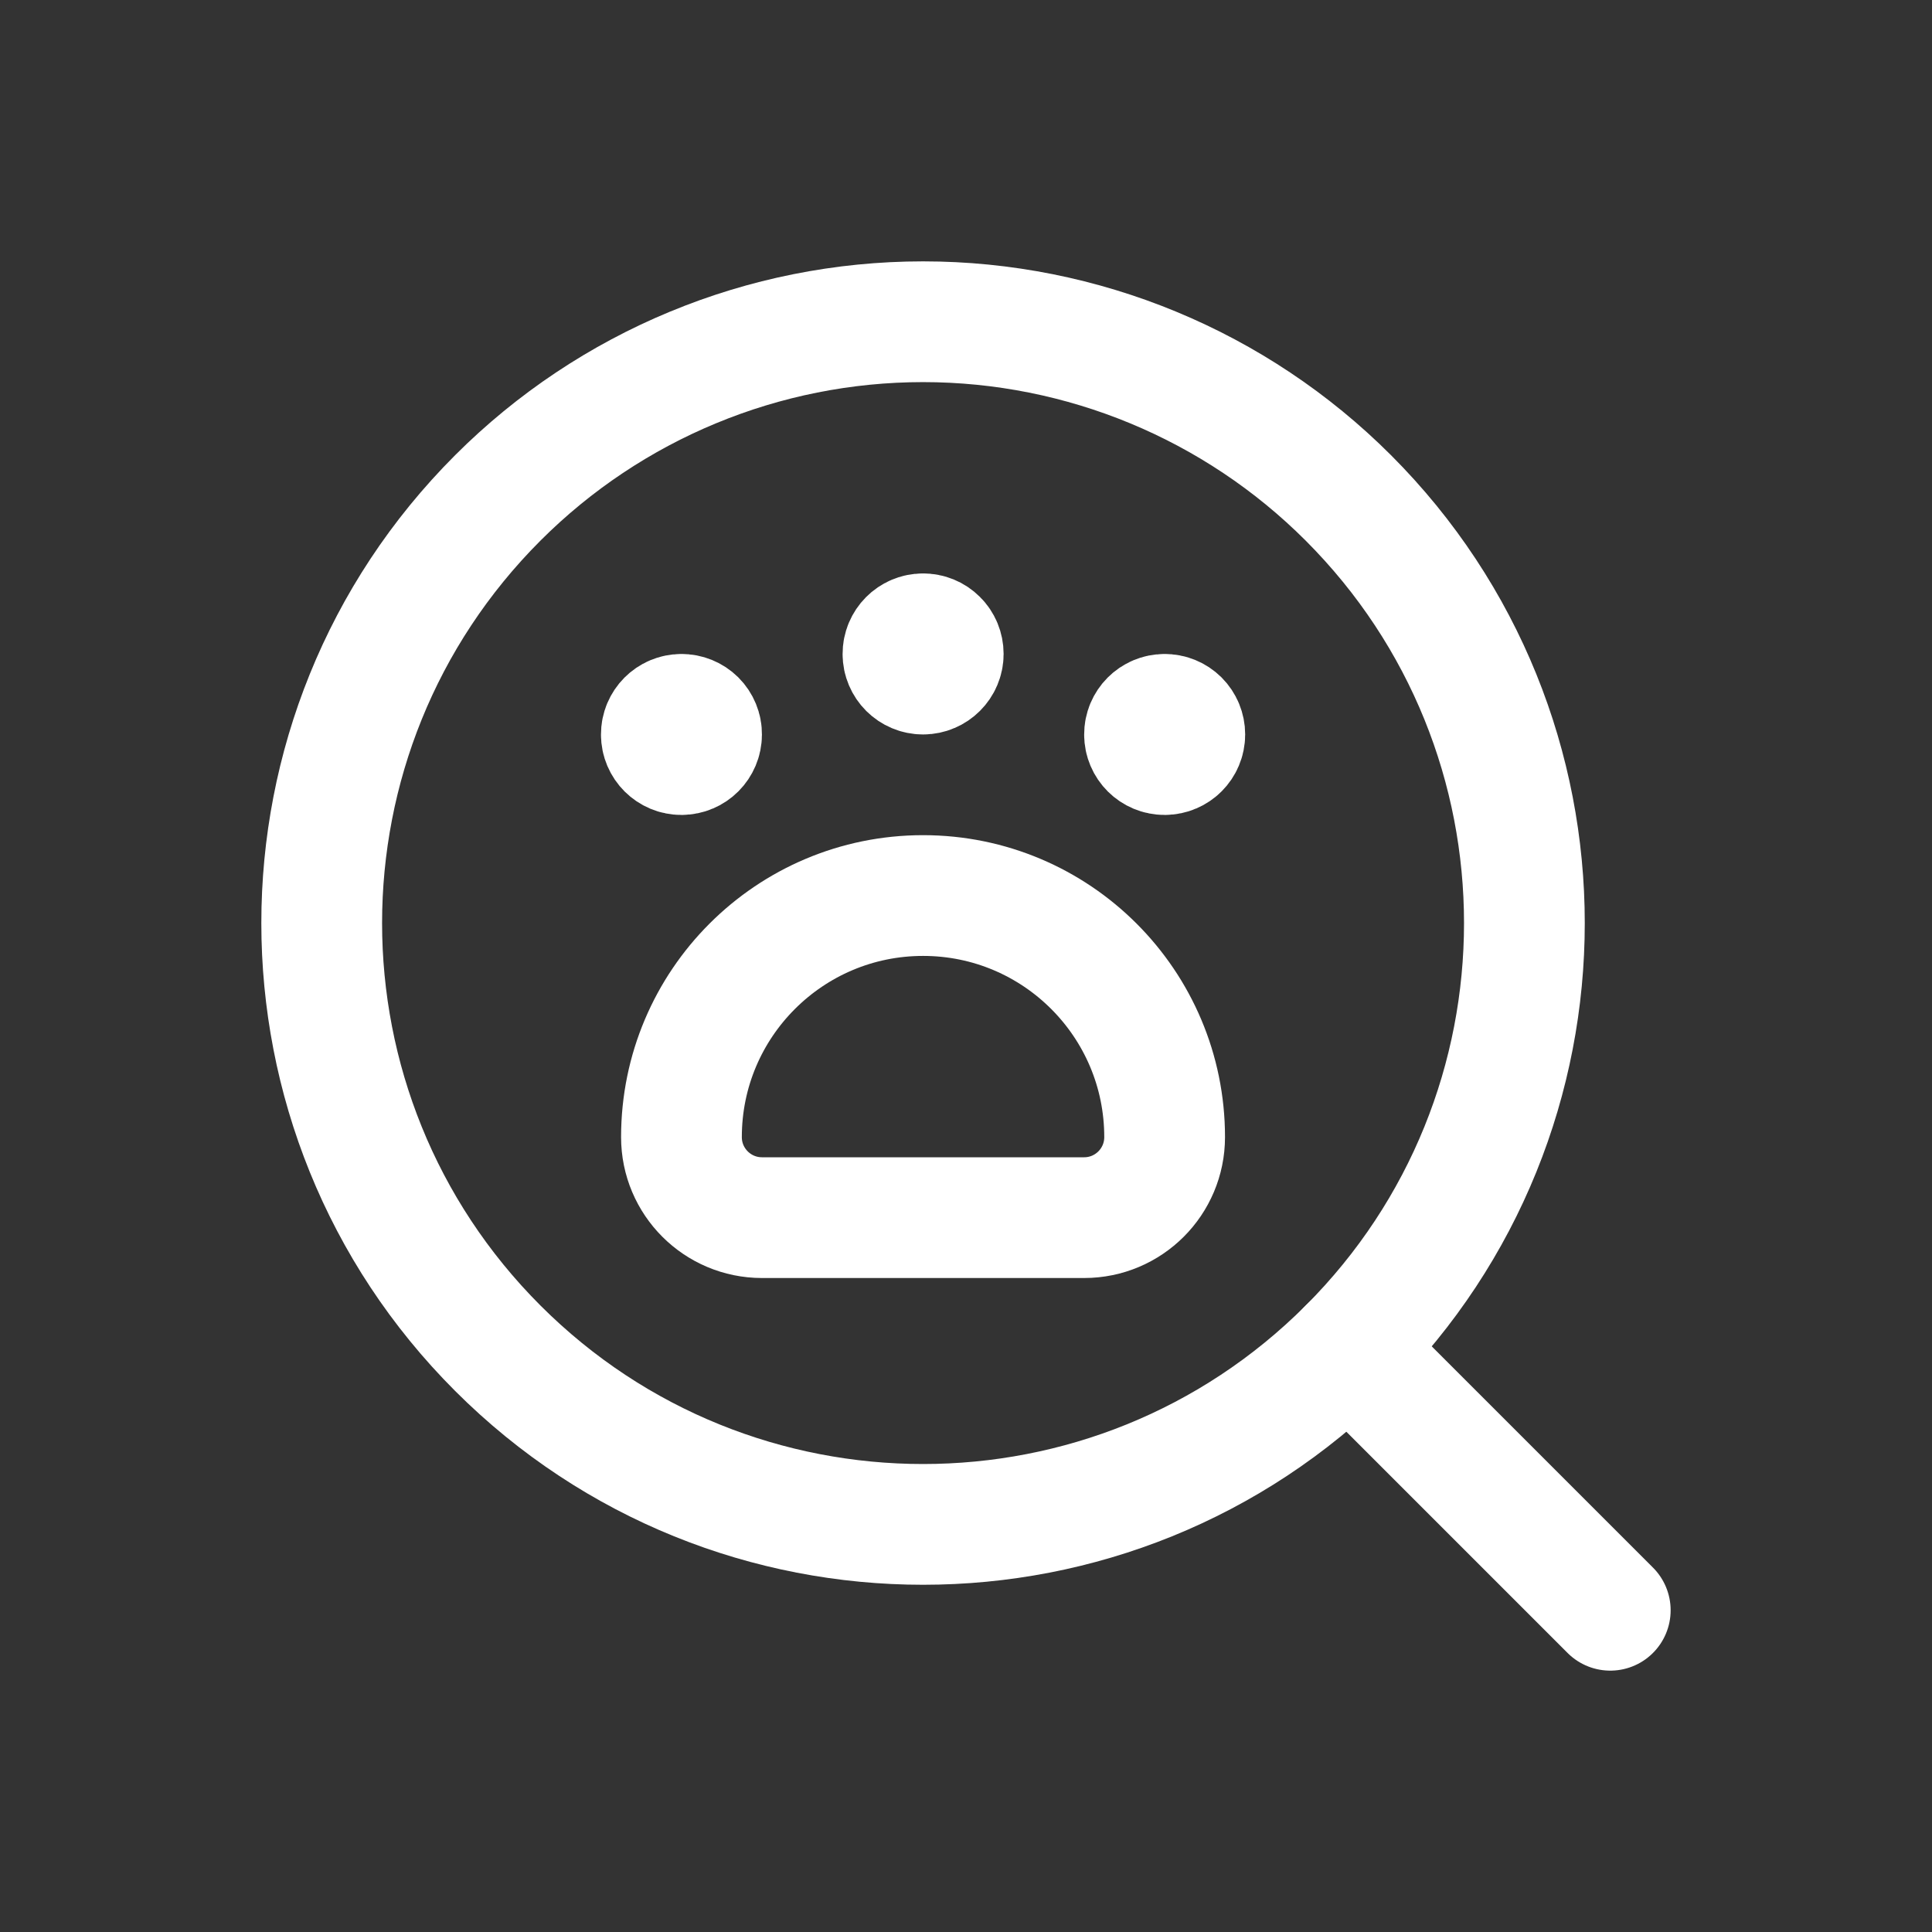
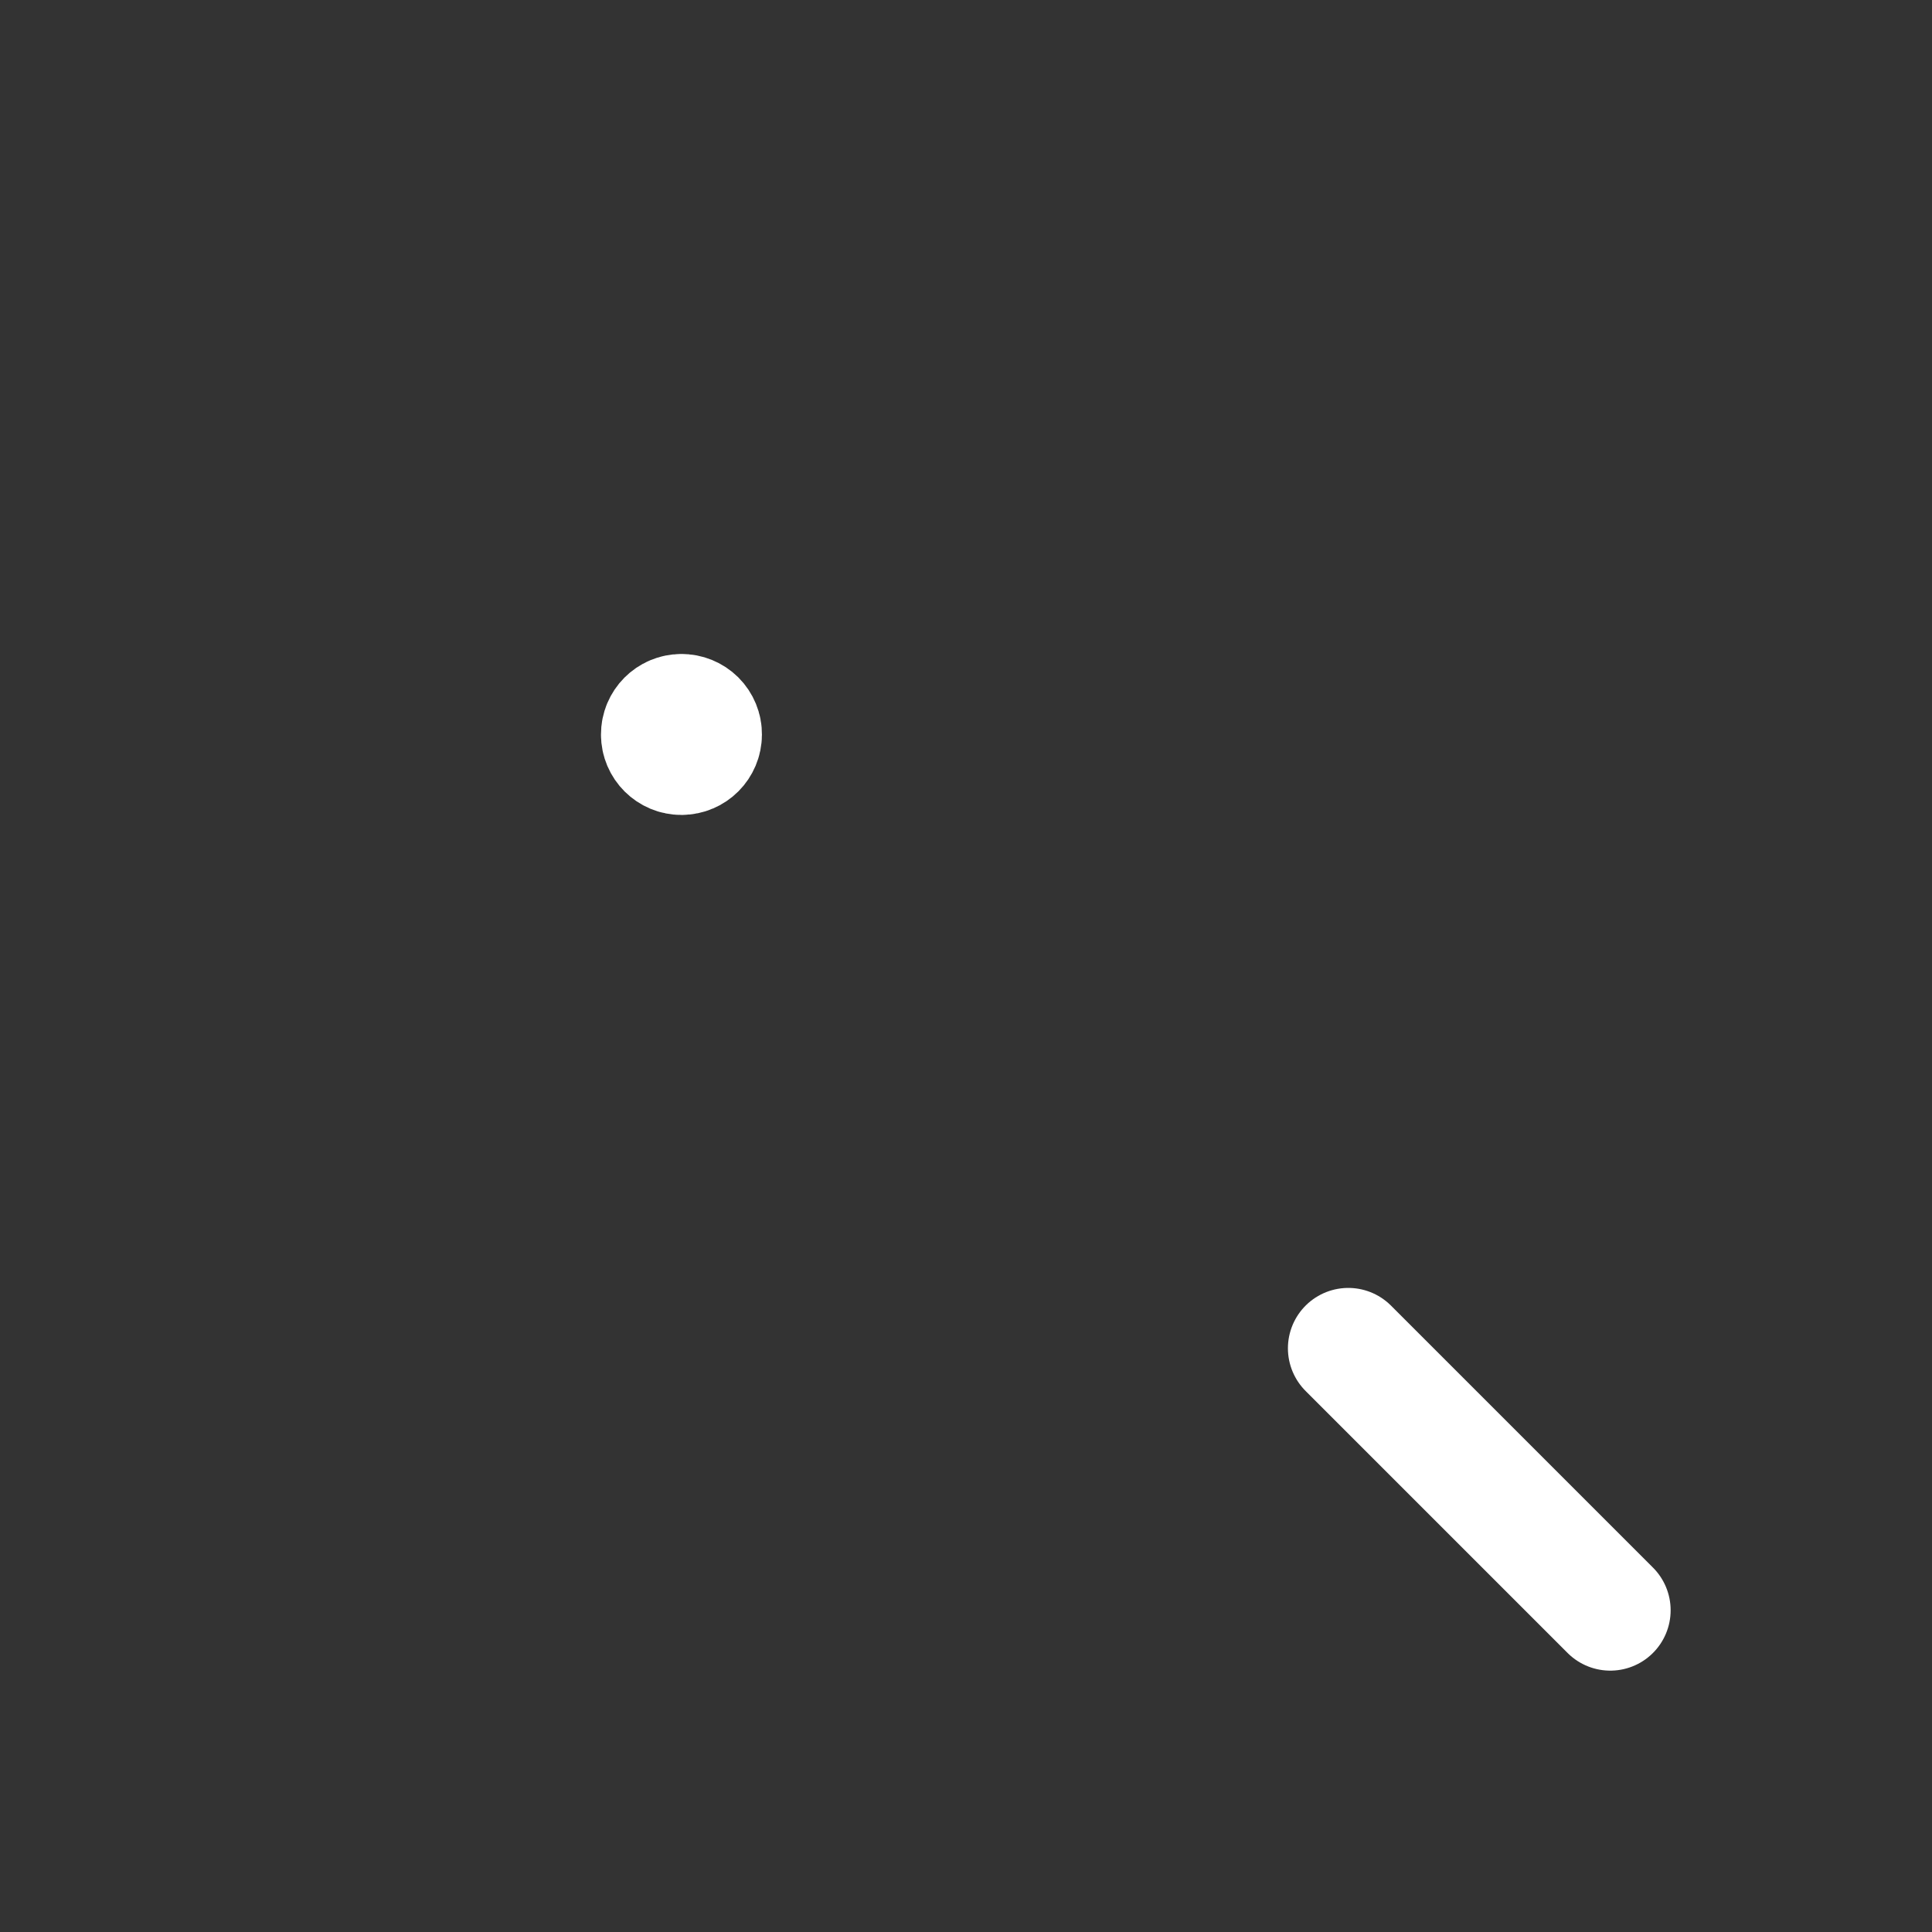
<svg xmlns="http://www.w3.org/2000/svg" width="32" height="32" viewBox="0 0 32 32" fill="none">
  <rect x="0" y="0" width="32" height="32" fill="#333333" stroke="none" />
-   <path fill-rule="evenodd" clip-rule="evenodd" d="M15.289 14.833V14.833C17.499 14.833 19.29 16.624 19.29 18.834V18.834C19.29 19.571 18.693 20.168 17.957 20.168H12.621C11.884 20.168 11.287 19.571 11.287 18.834V18.834C11.287 16.624 13.079 14.833 15.289 14.833V14.833Z" stroke="white" stroke-width="2" stroke-linecap="round" stroke-linejoin="round" />
-   <path d="M22.332 8.246C26.221 12.136 26.221 18.442 22.332 22.332C18.442 26.221 12.136 26.221 8.246 22.332C4.356 18.442 4.356 12.136 8.246 8.246C10.114 6.378 12.647 5.329 15.289 5.329C17.93 5.329 20.464 6.378 22.332 8.246" stroke="white" stroke-width="2" stroke-linecap="round" stroke-linejoin="round" />
  <path d="M26.671 26.671L22.332 22.332" stroke="white" stroke-width="2" stroke-linecap="round" stroke-linejoin="round" />
  <path d="M11.286 11.832C11.102 11.832 10.953 11.982 10.954 12.166C10.954 12.35 11.104 12.499 11.287 12.498C11.472 12.498 11.62 12.349 11.62 12.165C11.621 12.076 11.586 11.991 11.523 11.928C11.46 11.866 11.374 11.831 11.286 11.832" stroke="white" stroke-width="2" stroke-linecap="round" stroke-linejoin="round" />
-   <path d="M19.289 11.832C19.105 11.832 18.956 11.982 18.957 12.166C18.957 12.35 19.107 12.499 19.291 12.498C19.475 12.498 19.624 12.349 19.624 12.165C19.624 12.076 19.589 11.991 19.526 11.928C19.463 11.866 19.378 11.831 19.289 11.832" stroke="white" stroke-width="2" stroke-linecap="round" stroke-linejoin="round" />
-   <path d="M15.288 10.498C15.104 10.498 14.955 10.648 14.956 10.832C14.956 11.016 15.105 11.165 15.29 11.165C15.473 11.164 15.623 11.015 15.623 10.831C15.623 10.742 15.588 10.657 15.525 10.595C15.462 10.532 15.377 10.497 15.288 10.498" stroke="white" stroke-width="2" stroke-linecap="round" stroke-linejoin="round" />
</svg>